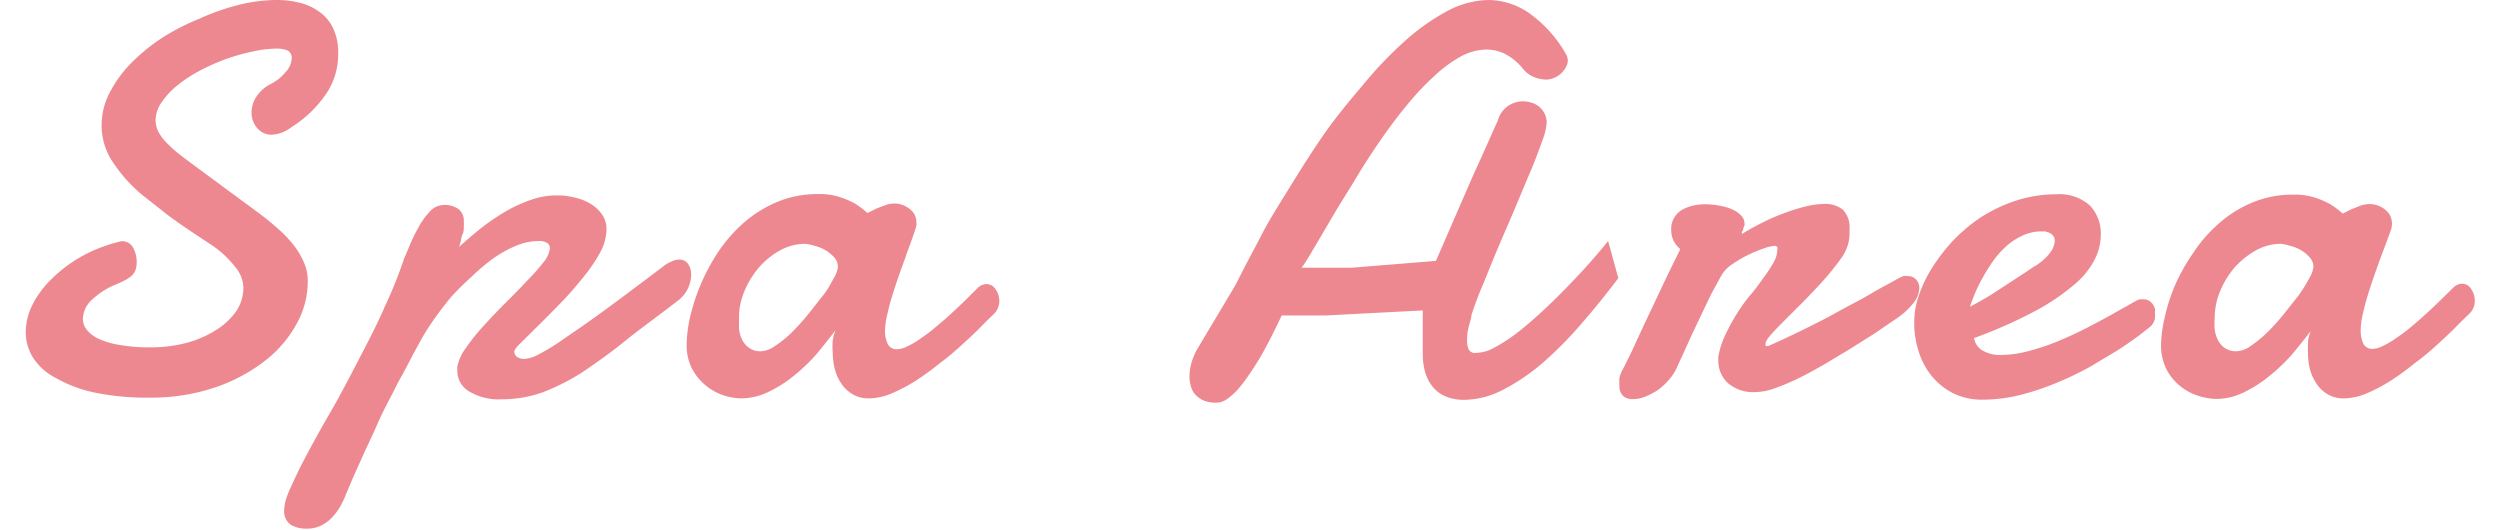
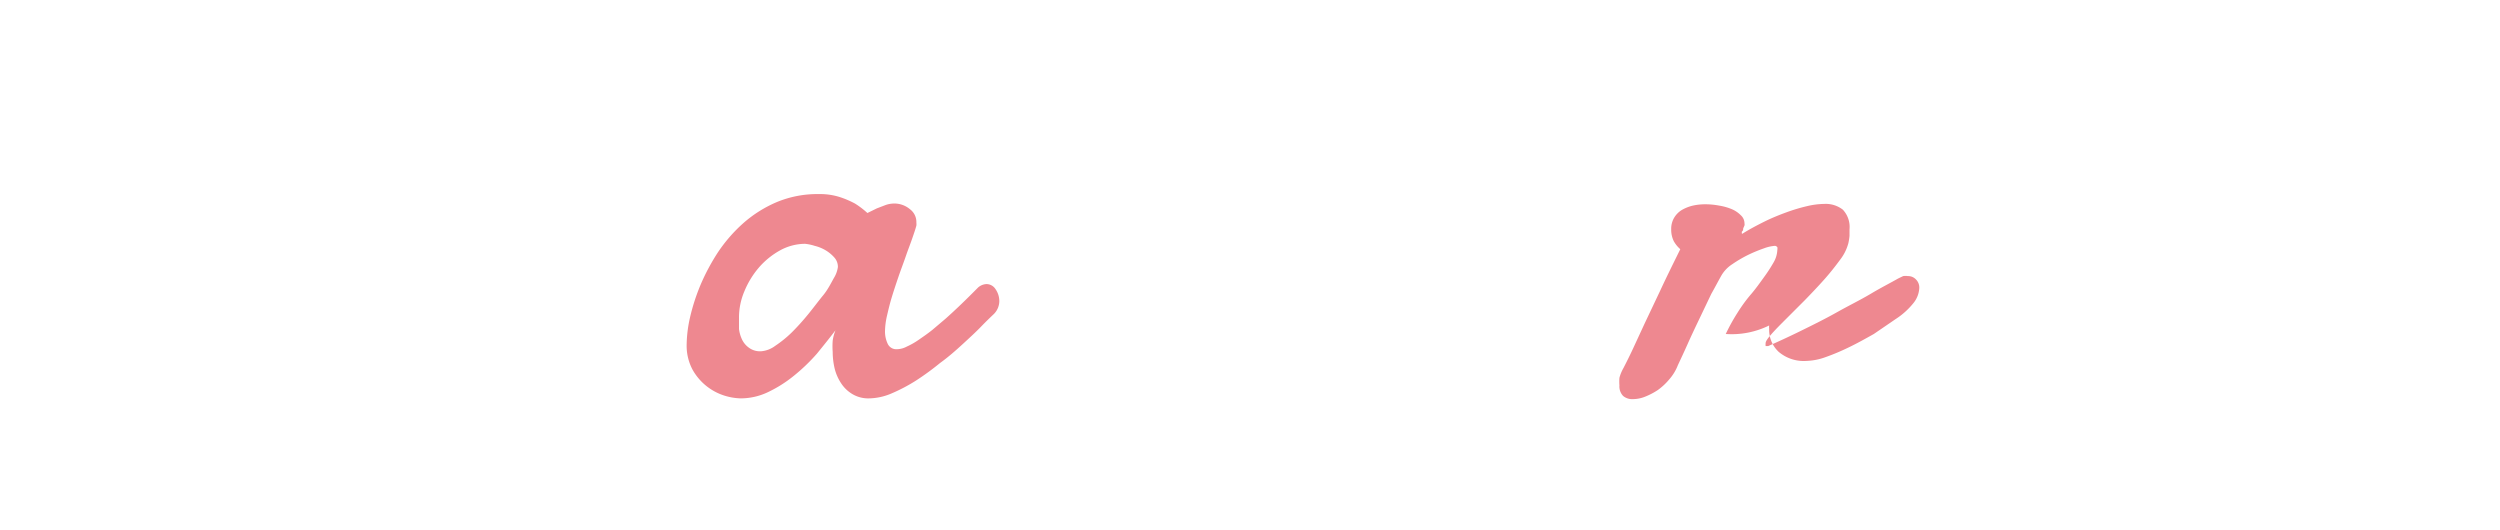
<svg xmlns="http://www.w3.org/2000/svg" viewBox="0 0 131.96 28.58" width="132px" height="28px">
  <defs>
    <style>.cls-1{fill:#ee8890;}</style>
  </defs>
  <title>subttl_recommendArea</title>
  <g id="レイヤー_2" data-name="レイヤー 2">
    <g id="書き出し関連">
      <g id="アウトライン">
-         <path class="cls-1" d="M5.16,13a.66.66,0,0,1,.62.34,1.57,1.57,0,0,1,.2.79,1.46,1.46,0,0,1-.05.38.83.83,0,0,1-.17.3,1.68,1.68,0,0,1-.35.26,4.68,4.68,0,0,1-.58.27,4.24,4.24,0,0,0-1.29.84,1.45,1.45,0,0,0-.46,1,.93.93,0,0,0,.2.58,1.74,1.74,0,0,0,.65.5,4.37,4.37,0,0,0,1.13.33,9,9,0,0,0,1.68.13,7.54,7.54,0,0,0,1.92-.24,5.75,5.75,0,0,0,1.59-.69,3.71,3.71,0,0,0,1.08-1,2.27,2.27,0,0,0,.4-1.3,1.79,1.79,0,0,0-.44-1.1A5.41,5.41,0,0,0,9.9,13.13c-1.12-.74-2-1.33-2.55-1.78L6.27,10.5A8.16,8.16,0,0,1,4.63,8.64a3.52,3.52,0,0,1-.54-1.86A3.79,3.79,0,0,1,4.52,5a6.71,6.71,0,0,1,1.16-1.6,10.23,10.23,0,0,1,1.7-1.38A12.13,12.13,0,0,1,9.38,1,12.18,12.18,0,0,1,11.49.26a8.68,8.68,0,0,1,2-.26,5,5,0,0,1,1.32.16,3,3,0,0,1,1.06.51,2.27,2.27,0,0,1,.71.88,3.06,3.06,0,0,1,.26,1.31A3.84,3.84,0,0,1,16.23,5a6.34,6.34,0,0,1-1.92,1.86,1.85,1.85,0,0,1-1.05.4,1,1,0,0,1-.79-.36,1.27,1.27,0,0,1-.3-.84,1.58,1.58,0,0,1,.24-.82,2,2,0,0,1,.79-.71A2.48,2.48,0,0,0,14,3.89a1.12,1.12,0,0,0,.33-.73.44.44,0,0,0-.22-.44,1.54,1.54,0,0,0-.55-.1,6,6,0,0,0-1.34.16,10.81,10.81,0,0,0-1.45.41,11.19,11.19,0,0,0-1.41.63,7.56,7.56,0,0,0-1.2.79,4.16,4.16,0,0,0-.84.91A1.67,1.67,0,0,0,7,6.46a1.35,1.35,0,0,0,.13.6,2.37,2.37,0,0,0,.39.56,7.22,7.22,0,0,0,.62.58c.24.2.53.41.85.65l3.43,2.53c.44.32.83.64,1.18.95a6.73,6.73,0,0,1,.87.92,4.47,4.47,0,0,1,.54.93,2.54,2.54,0,0,1,.19,1,4.71,4.71,0,0,1-.61,2.29,6.37,6.37,0,0,1-1.73,2,9.14,9.14,0,0,1-2.69,1.42,10.69,10.69,0,0,1-3.49.54,13.86,13.86,0,0,1-3-.28,7.1,7.1,0,0,1-2.06-.78A3.18,3.18,0,0,1,.37,19.24,2.58,2.58,0,0,1,0,17.9a3.34,3.34,0,0,1,.37-1.49A5.16,5.16,0,0,1,1.43,15a7.68,7.68,0,0,1,1.63-1.21A8.24,8.24,0,0,1,5.16,13Z" />
-         <path class="cls-1" d="M34.5,14.25a2.69,2.69,0,0,1,.38-.19.86.86,0,0,1,.34-.07.55.55,0,0,1,.48.24,1,1,0,0,1,.16.59,1.74,1.74,0,0,1-.2.78,1.77,1.77,0,0,1-.59.66c-1,.78-2,1.49-2.8,2.14S30.68,19.6,30,20.06a11.87,11.87,0,0,1-2.13,1.08,6.57,6.57,0,0,1-2.23.38,3.1,3.1,0,0,1-1.72-.41A1.28,1.28,0,0,1,23.26,20v-.11a.74.74,0,0,1,0-.12,2.42,2.42,0,0,1,.45-1,10.51,10.51,0,0,1,.95-1.19c.37-.41.77-.83,1.19-1.25s.81-.81,1.16-1.19a11.69,11.69,0,0,0,.89-1,1.49,1.49,0,0,0,.35-.76.34.34,0,0,0-.14-.28.86.86,0,0,0-.49-.11,3.22,3.22,0,0,0-1.21.26,6.35,6.35,0,0,0-1.23.69,10.68,10.68,0,0,0-1.18,1A14.83,14.83,0,0,0,22.93,16c-.33.4-.64.8-.92,1.2s-.52.78-.71,1.12l-.25.46c-.11.19-.22.41-.35.66l-.4.75c-.15.26-.28.51-.39.73s-.22.44-.32.62l-.19.37-.25.5c-.11.25-.24.53-.38.86l-.47,1-.45,1c-.14.32-.27.6-.37.85s-.18.41-.21.49a4.79,4.79,0,0,1-.34.72,3.52,3.52,0,0,1-.46.6,2.17,2.17,0,0,1-.58.41,1.78,1.78,0,0,1-.74.15,1.62,1.62,0,0,1-.87-.21.89.89,0,0,1-.35-.82A2.18,2.18,0,0,1,14,27a4.84,4.84,0,0,1,.22-.6l.27-.59c.09-.19.18-.37.26-.55.52-1,1.06-2,1.61-2.94s1.07-1.95,1.57-2.91,1-1.91,1.4-2.84a24.24,24.24,0,0,0,1.07-2.66c.08-.18.19-.43.32-.75s.3-.64.47-.95a3.93,3.93,0,0,1,.59-.81,1,1,0,0,1,.72-.35,1.26,1.26,0,0,1,.84.23.81.81,0,0,1,.27.66,1.91,1.91,0,0,1,0,.28c0,.13,0,.26-.07.41s-.07.27-.1.4a2.35,2.35,0,0,1-.09.28q.54-.49,1.17-1a12.46,12.46,0,0,1,1.3-.89,7.8,7.8,0,0,1,1.38-.64,4.1,4.1,0,0,1,1.4-.25,3.83,3.83,0,0,1,1,.12,2.8,2.8,0,0,1,.85.34,2,2,0,0,1,.61.57,1.37,1.37,0,0,1,.24.8,2.74,2.74,0,0,1-.36,1.28A8.94,8.94,0,0,1,30,15c-.37.46-.76.91-1.18,1.34s-.81.83-1.18,1.19l-.92.91c-.25.24-.38.41-.39.5a.37.37,0,0,0,.14.29.69.69,0,0,0,.44.11,1.87,1.87,0,0,0,.73-.24A11.17,11.17,0,0,0,29,18.26c.58-.39,1.32-.9,2.21-1.55S33.19,15.24,34.5,14.25Z" />
        <path class="cls-1" d="M52.18,16.92c-.18.17-.41.39-.7.69s-.63.61-1,.95-.77.69-1.2,1a14.35,14.35,0,0,1-1.3.95,9.24,9.24,0,0,1-1.31.69,3.18,3.18,0,0,1-1.22.27,1.67,1.67,0,0,1-.88-.22,1.84,1.84,0,0,1-.61-.57,2.54,2.54,0,0,1-.36-.8,3.91,3.91,0,0,1-.11-.91,4.08,4.08,0,0,1,0-.61,2.42,2.42,0,0,1,.15-.56c-.31.41-.65.83-1,1.26a9.94,9.94,0,0,1-1.24,1.19,6.9,6.9,0,0,1-1.39.88,3.43,3.43,0,0,1-1.47.34,3.18,3.18,0,0,1-.89-.15,3,3,0,0,1-1.72-1.41,2.75,2.75,0,0,1-.31-1.37,7,7,0,0,1,.18-1.43,10.93,10.93,0,0,1,.56-1.74,11.38,11.38,0,0,1,.95-1.78,8.22,8.22,0,0,1,1.37-1.57,6.68,6.68,0,0,1,1.8-1.13,5.69,5.69,0,0,1,2.26-.43,3.5,3.5,0,0,1,1.13.16,4.92,4.92,0,0,1,.82.35,4.53,4.53,0,0,1,.67.51l.51-.25.47-.18a1.46,1.46,0,0,1,.41-.08,1.31,1.31,0,0,1,.91.31A.86.86,0,0,1,48,12a.71.71,0,0,1,0,.16c-.05.19-.13.42-.23.71s-.22.59-.34.94-.26.71-.39,1.09-.25.74-.36,1.1-.19.7-.26,1a4,4,0,0,0-.11.81,1.55,1.55,0,0,0,.15.73.51.51,0,0,0,.5.28,1.16,1.16,0,0,0,.52-.14,4,4,0,0,0,.65-.37c.23-.16.48-.33.73-.53l.72-.61c.55-.49,1.13-1.05,1.74-1.67a.73.73,0,0,1,.46-.19.58.58,0,0,1,.49.28,1.13,1.13,0,0,1,.2.64A1,1,0,0,1,52.18,16.92ZM42,13.14a2.82,2.82,0,0,0-1.34.35,4.2,4.2,0,0,0-1.14.92,4.71,4.71,0,0,0-.79,1.29,3.61,3.61,0,0,0-.29,1.42c0,.2,0,.4,0,.61a1.86,1.86,0,0,0,.17.58,1.15,1.15,0,0,0,.38.44,1,1,0,0,0,.65.18,1.46,1.46,0,0,0,.75-.29,6.14,6.14,0,0,0,.9-.73c.3-.3.6-.63.9-1s.55-.71.79-1,.42-.65.57-.92a1.52,1.52,0,0,0,.22-.6.75.75,0,0,0-.19-.51,2,2,0,0,0-.47-.39,2.15,2.15,0,0,0-.59-.24A2.51,2.51,0,0,0,42,13.14Z" />
-         <path class="cls-1" d="M77.91,17c0,.19-.1.4-.15.64a2.79,2.79,0,0,0-.08.68,1.25,1.25,0,0,0,.08.5.37.37,0,0,0,.38.2,2.13,2.13,0,0,0,1-.28,8.88,8.88,0,0,0,1.18-.76c.42-.32.85-.69,1.3-1.1s.9-.85,1.33-1.29.86-.89,1.26-1.34.76-.87,1.07-1.26l.55,2c-.65.86-1.31,1.68-2,2.47a20.68,20.68,0,0,1-2.08,2.1,10.93,10.93,0,0,1-2.14,1.45,4.67,4.67,0,0,1-2.12.54,2.55,2.55,0,0,1-1-.2,1.77,1.77,0,0,1-.69-.54,2.17,2.17,0,0,1-.39-.79,3.64,3.64,0,0,1-.12-.95c0-.12,0-.3,0-.54s0-.47,0-.72,0-.48,0-.68,0-.34,0-.4L70.1,17l-2.41,0c-.42.89-.82,1.68-1.22,2.36-.18.29-.36.58-.56.86a7.17,7.17,0,0,1-.58.76,3.53,3.53,0,0,1-.59.53,1,1,0,0,1-.57.19,1.69,1.69,0,0,1-.72-.13,1.37,1.37,0,0,1-.44-.33,1.08,1.08,0,0,1-.22-.44,1.67,1.67,0,0,1-.07-.47,2.78,2.78,0,0,1,.1-.76,3.65,3.65,0,0,1,.29-.71l1.94-3.25c.09-.14.26-.46.53-1s.62-1.16,1-1.91.92-1.6,1.48-2.51,1.15-1.85,1.8-2.8S71.24,5.55,72,4.66a21.31,21.31,0,0,1,2.24-2.37A11.57,11.57,0,0,1,76.53.64,4.89,4.89,0,0,1,78.86,0,3.91,3.91,0,0,1,81,.69,6.84,6.84,0,0,1,83,2.9a.82.82,0,0,1,.11.35.76.76,0,0,1-.11.38,1.27,1.27,0,0,1-.27.34,1.2,1.2,0,0,1-.37.23,1.07,1.07,0,0,1-.43.09,1.82,1.82,0,0,1-.6-.12,1.46,1.46,0,0,1-.66-.49,3,3,0,0,0-.94-.77,2.21,2.21,0,0,0-1-.24,3,3,0,0,0-1.4.38A7,7,0,0,0,75.9,4.11a14.45,14.45,0,0,0-1.45,1.54c-.48.58-.94,1.19-1.39,1.84s-.88,1.3-1.3,2-.82,1.32-1.19,1.94l-1,1.7c-.3.51-.58,1-.81,1.3h2.68L76,14.06l.35-.8.49-1.13.59-1.36c.22-.49.43-1,.65-1.48l.66-1.46c.21-.48.41-.93.6-1.34a1.38,1.38,0,0,1,.56-.79,1.47,1.47,0,0,1,.8-.24,1.68,1.68,0,0,1,.44.07,1.25,1.25,0,0,1,.4.2,1.18,1.18,0,0,1,.3.36,1.12,1.12,0,0,1,.13.5,3.27,3.27,0,0,1-.24,1c-.16.45-.36,1-.61,1.59s-.53,1.26-.84,2-.61,1.41-.91,2.12-.57,1.39-.82,2A17.62,17.62,0,0,0,77.91,17Z" />
-         <path class="cls-1" d="M92.51,12.6c.38-.24.78-.45,1.18-.65s.8-.36,1.18-.5A9.57,9.57,0,0,1,96,11.11a4.23,4.23,0,0,1,.93-.12,1.5,1.5,0,0,1,1,.31,1.36,1.36,0,0,1,.36,1.06c0,.11,0,.23,0,.35a3.1,3.1,0,0,1-.06.39,2.51,2.51,0,0,1-.44.89c-.25.34-.53.7-.86,1.07s-.68.74-1.05,1.12l-1,1c-.32.32-.59.59-.8.83s-.31.39-.31.48a.62.62,0,0,0,0,.16s.06,0,.14,0c.52-.23,1.11-.5,1.76-.82s1.3-.64,1.94-1,1.26-.66,1.83-1,1.07-.59,1.47-.82l.27-.13a.85.85,0,0,1,.26,0,.57.57,0,0,1,.43.18.61.61,0,0,1,.18.47,1.4,1.4,0,0,1-.28.76,4,4,0,0,1-1,.91L99.6,18l-1.34.84-1.4.84c-.48.27-.93.52-1.37.73a11.9,11.9,0,0,1-1.24.52,3.26,3.26,0,0,1-1,.2,2.09,2.09,0,0,1-1.52-.49,1.62,1.62,0,0,1-.51-1.24.74.74,0,0,1,0-.18A4.56,4.56,0,0,1,91.62,18a10.41,10.41,0,0,1,.63-1.14c.23-.37.48-.71.73-1s.49-.63.7-.92a8.21,8.21,0,0,0,.52-.8,1.45,1.45,0,0,0,.2-.67.4.4,0,0,0,0-.15s-.06-.07-.13-.07a2.06,2.06,0,0,0-.58.13,8.09,8.09,0,0,0-.85.35,6.83,6.83,0,0,0-.87.51,1.81,1.81,0,0,0-.58.6c-.16.28-.34.63-.55,1l-.63,1.32c-.22.46-.44.92-.64,1.37s-.38.83-.53,1.15a2.53,2.53,0,0,1-.46.76,3.37,3.37,0,0,1-.62.58,3.8,3.8,0,0,1-.69.36,1.78,1.78,0,0,1-.64.13.76.76,0,0,1-.54-.17.74.74,0,0,1-.2-.57,2.5,2.5,0,0,1,0-.41,2.22,2.22,0,0,1,.22-.53c.17-.33.35-.69.53-1.08l.62-1.34.82-1.73c.3-.65.67-1.4,1.09-2.25a1.65,1.65,0,0,1-.35-.43,1.41,1.41,0,0,1-.14-.64,1.17,1.17,0,0,1,.15-.61,1.24,1.24,0,0,1,.4-.42,2.2,2.2,0,0,1,.58-.24,3,3,0,0,1,.69-.08,3.91,3.91,0,0,1,.76.07,3,3,0,0,1,.68.19,1.5,1.5,0,0,1,.49.33.59.59,0,0,1,.2.44.3.3,0,0,1,0,.11l-.07.16c0,.06,0,.12-.07.17a.3.3,0,0,0,0,.11s0,0,0,0h0Z" />
-         <path class="cls-1" d="M109.42,10.47a2.49,2.49,0,0,1,1.81.59,2.17,2.17,0,0,1,.6,1.63,2.85,2.85,0,0,1-.32,1.28,4.29,4.29,0,0,1-1.11,1.37,11.74,11.74,0,0,1-2.12,1.43A25.44,25.44,0,0,1,105,18.22a.94.94,0,0,0,.46.67,1.86,1.86,0,0,0,1,.24,5.86,5.86,0,0,0,1.44-.2,13,13,0,0,0,1.53-.5c.5-.21,1-.43,1.47-.67s.91-.47,1.29-.68.71-.4,1-.56.43-.25.52-.29a.59.59,0,0,1,.24-.1l.2,0a.52.52,0,0,1,.29.08.91.91,0,0,1,.2.19.86.86,0,0,1,.11.24.88.88,0,0,1,0,.21,2.11,2.11,0,0,1,0,.32.87.87,0,0,1-.22.41L114,18c-.28.21-.64.47-1.08.76s-1,.6-1.53.93a16.53,16.53,0,0,1-1.84.9,13.82,13.82,0,0,1-2,.68,8.43,8.43,0,0,1-2.08.27,3.51,3.51,0,0,1-1.56-.33,3.58,3.58,0,0,1-1.16-.91,3.84,3.84,0,0,1-.72-1.32,4.83,4.83,0,0,1-.25-1.57A4.3,4.3,0,0,1,102,16a7.14,7.14,0,0,1,.71-1.52A10.2,10.2,0,0,1,103.84,13a9,9,0,0,1,1.53-1.29,8.26,8.26,0,0,1,1.87-.89A7.06,7.06,0,0,1,109.42,10.47Zm-.53,2-.13,0h-.13a2.4,2.4,0,0,0-1,.22,3.5,3.5,0,0,0-.89.58,4.64,4.64,0,0,0-.72.81,8.83,8.83,0,0,0-.56.9,7.49,7.49,0,0,0-.42.86c-.11.27-.2.5-.26.69.35-.18.7-.38,1.07-.6l1-.65.84-.55.51-.34a2.9,2.9,0,0,0,.9-.77,1.14,1.14,0,0,0,.25-.62.42.42,0,0,0-.14-.35A.55.55,0,0,0,108.89,12.5Z" />
-         <path class="cls-1" d="M131.68,16.92c-.17.17-.41.39-.7.69s-.63.61-1,.95-.78.69-1.21,1a14.35,14.35,0,0,1-1.3.95,8.73,8.73,0,0,1-1.31.69,3.18,3.18,0,0,1-1.22.27,1.67,1.67,0,0,1-.88-.22,1.81,1.81,0,0,1-.6-.57,2.54,2.54,0,0,1-.36-.8A3.44,3.44,0,0,1,123,19a6,6,0,0,1,0-.61,2.42,2.42,0,0,1,.15-.56c-.3.41-.65.83-1,1.26a10,10,0,0,1-1.25,1.19,6.9,6.9,0,0,1-1.39.88,3.36,3.36,0,0,1-1.47.34,3.24,3.24,0,0,1-.89-.15,3,3,0,0,1-1-.51,2.93,2.93,0,0,1-.76-.9,2.86,2.86,0,0,1-.31-1.37,7,7,0,0,1,.19-1.43,9.93,9.93,0,0,1,.55-1.74,10.67,10.67,0,0,1,1-1.78,7.58,7.58,0,0,1,1.37-1.57,6.38,6.38,0,0,1,1.8-1.13,5.61,5.61,0,0,1,2.25-.43,3.5,3.5,0,0,1,1.13.16,4.58,4.58,0,0,1,.82.35,4.64,4.64,0,0,1,.68.51l.51-.25.46-.18a1.46,1.46,0,0,1,.42-.08,1.32,1.32,0,0,1,.91.31.89.89,0,0,1,.35.67.63.63,0,0,1,0,.16c0,.19-.12.42-.22.71s-.22.59-.35.94-.26.71-.39,1.09-.25.74-.36,1.1-.19.7-.26,1a3.85,3.85,0,0,0-.1.81,1.69,1.69,0,0,0,.14.73.52.52,0,0,0,.5.28,1.16,1.16,0,0,0,.52-.14,4,4,0,0,0,.65-.37c.24-.16.48-.33.73-.53s.49-.41.72-.61c.55-.49,1.13-1.05,1.75-1.67a.7.7,0,0,1,.45-.19.57.57,0,0,1,.49.28,1.13,1.13,0,0,1,.2.64A.94.94,0,0,1,131.68,16.92Zm-10.15-3.78a2.78,2.78,0,0,0-1.33.35,4.4,4.4,0,0,0-1.15.92,4.71,4.71,0,0,0-.79,1.29,3.79,3.79,0,0,0-.29,1.42,4.26,4.26,0,0,0,0,.61,1.62,1.62,0,0,0,.17.58,1.12,1.12,0,0,0,.37.44,1.07,1.07,0,0,0,.65.18,1.45,1.45,0,0,0,.76-.29,6.68,6.68,0,0,0,.89-.73,12.16,12.16,0,0,0,.9-1c.29-.36.56-.71.79-1a8.07,8.07,0,0,0,.57-.92,1.52,1.52,0,0,0,.22-.6.75.75,0,0,0-.19-.51,1.81,1.81,0,0,0-.47-.39,2,2,0,0,0-.59-.24A2.43,2.43,0,0,0,121.53,13.14Z" />
+         <path class="cls-1" d="M92.51,12.6c.38-.24.78-.45,1.18-.65s.8-.36,1.18-.5A9.57,9.57,0,0,1,96,11.11a4.23,4.23,0,0,1,.93-.12,1.5,1.5,0,0,1,1,.31,1.36,1.36,0,0,1,.36,1.06c0,.11,0,.23,0,.35a3.1,3.1,0,0,1-.06.39,2.51,2.51,0,0,1-.44.89c-.25.34-.53.7-.86,1.07s-.68.74-1.05,1.12l-1,1c-.32.32-.59.59-.8.83s-.31.39-.31.48a.62.62,0,0,0,0,.16s.06,0,.14,0c.52-.23,1.11-.5,1.76-.82s1.3-.64,1.94-1,1.26-.66,1.83-1,1.07-.59,1.47-.82l.27-.13a.85.85,0,0,1,.26,0,.57.57,0,0,1,.43.18.61.61,0,0,1,.18.47,1.4,1.4,0,0,1-.28.76,4,4,0,0,1-1,.91L99.6,18c-.48.27-.93.52-1.37.73a11.9,11.9,0,0,1-1.24.52,3.26,3.26,0,0,1-1,.2,2.09,2.09,0,0,1-1.52-.49,1.62,1.62,0,0,1-.51-1.24.74.74,0,0,1,0-.18A4.56,4.56,0,0,1,91.62,18a10.41,10.41,0,0,1,.63-1.14c.23-.37.48-.71.73-1s.49-.63.7-.92a8.21,8.21,0,0,0,.52-.8,1.45,1.45,0,0,0,.2-.67.4.4,0,0,0,0-.15s-.06-.07-.13-.07a2.06,2.06,0,0,0-.58.13,8.09,8.09,0,0,0-.85.35,6.83,6.83,0,0,0-.87.51,1.81,1.81,0,0,0-.58.6c-.16.28-.34.63-.55,1l-.63,1.32c-.22.46-.44.92-.64,1.37s-.38.83-.53,1.15a2.53,2.53,0,0,1-.46.76,3.37,3.37,0,0,1-.62.58,3.8,3.8,0,0,1-.69.36,1.78,1.78,0,0,1-.64.13.76.76,0,0,1-.54-.17.74.74,0,0,1-.2-.57,2.5,2.5,0,0,1,0-.41,2.22,2.22,0,0,1,.22-.53c.17-.33.35-.69.53-1.08l.62-1.34.82-1.73c.3-.65.67-1.4,1.09-2.25a1.65,1.65,0,0,1-.35-.43,1.41,1.41,0,0,1-.14-.64,1.17,1.17,0,0,1,.15-.61,1.24,1.24,0,0,1,.4-.42,2.2,2.2,0,0,1,.58-.24,3,3,0,0,1,.69-.08,3.91,3.91,0,0,1,.76.07,3,3,0,0,1,.68.19,1.5,1.5,0,0,1,.49.33.59.59,0,0,1,.2.44.3.3,0,0,1,0,.11l-.07.16c0,.06,0,.12-.07.17a.3.3,0,0,0,0,.11s0,0,0,0h0Z" />
      </g>
    </g>
  </g>
</svg>